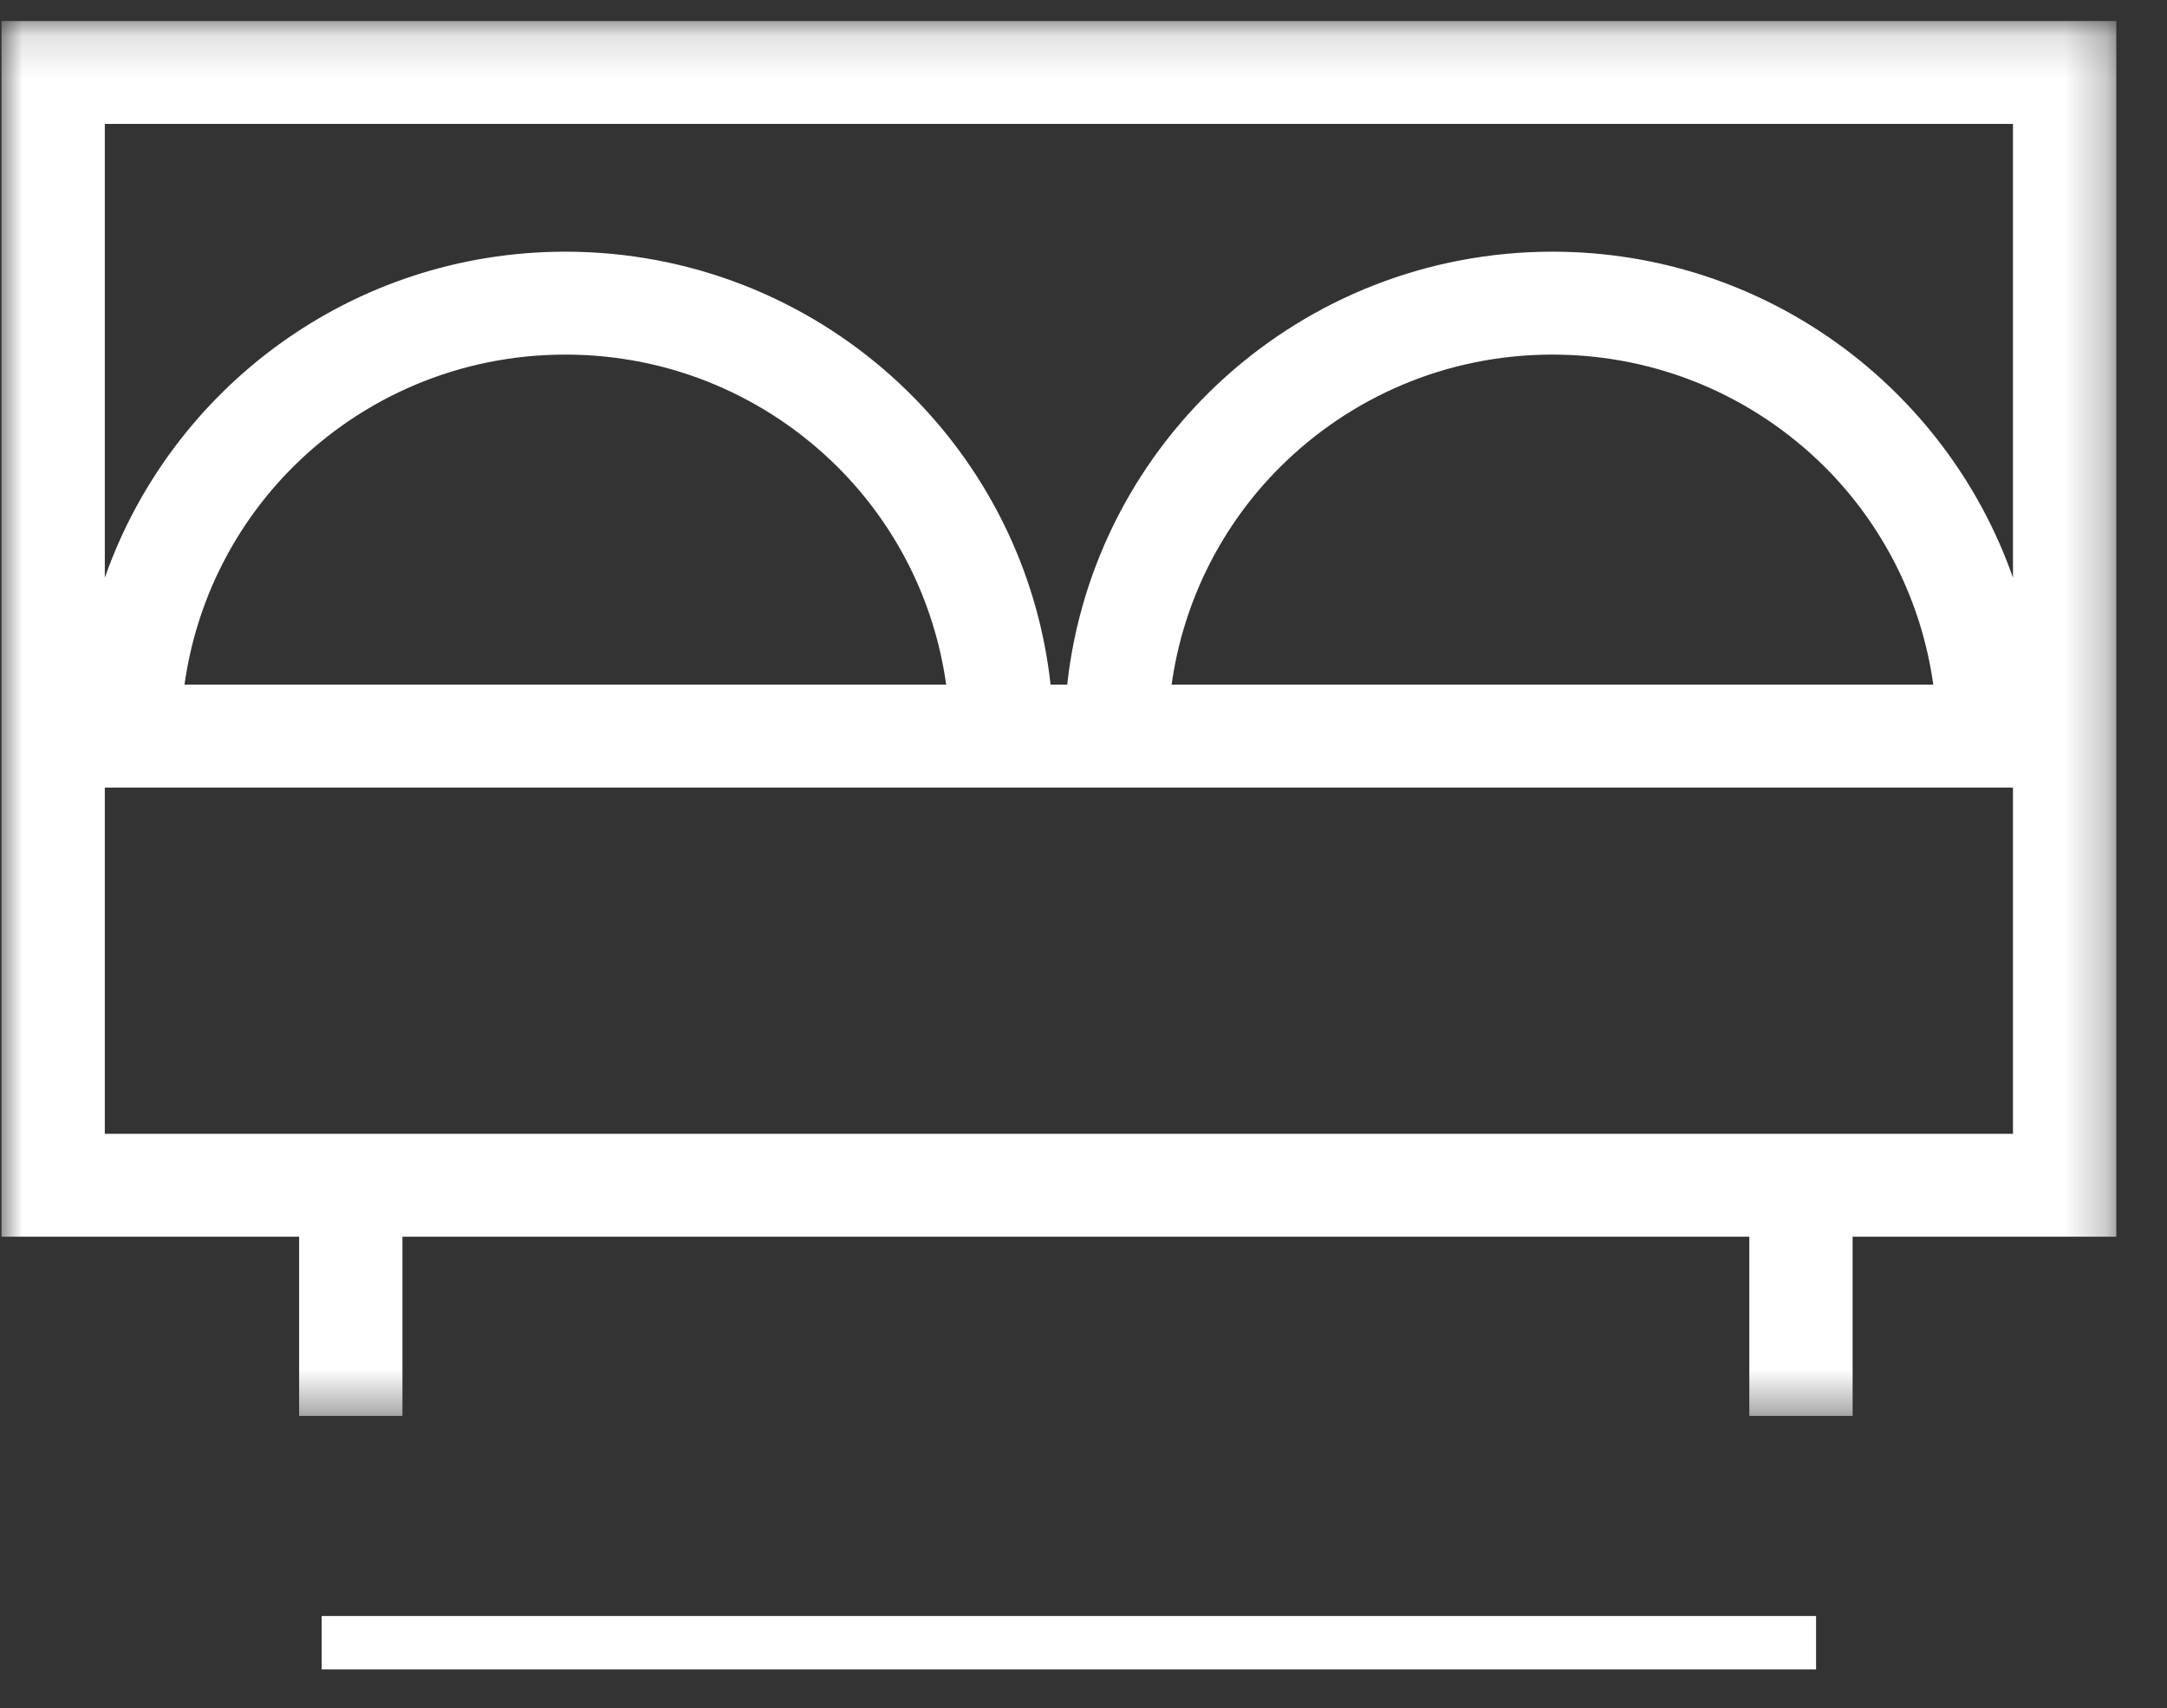
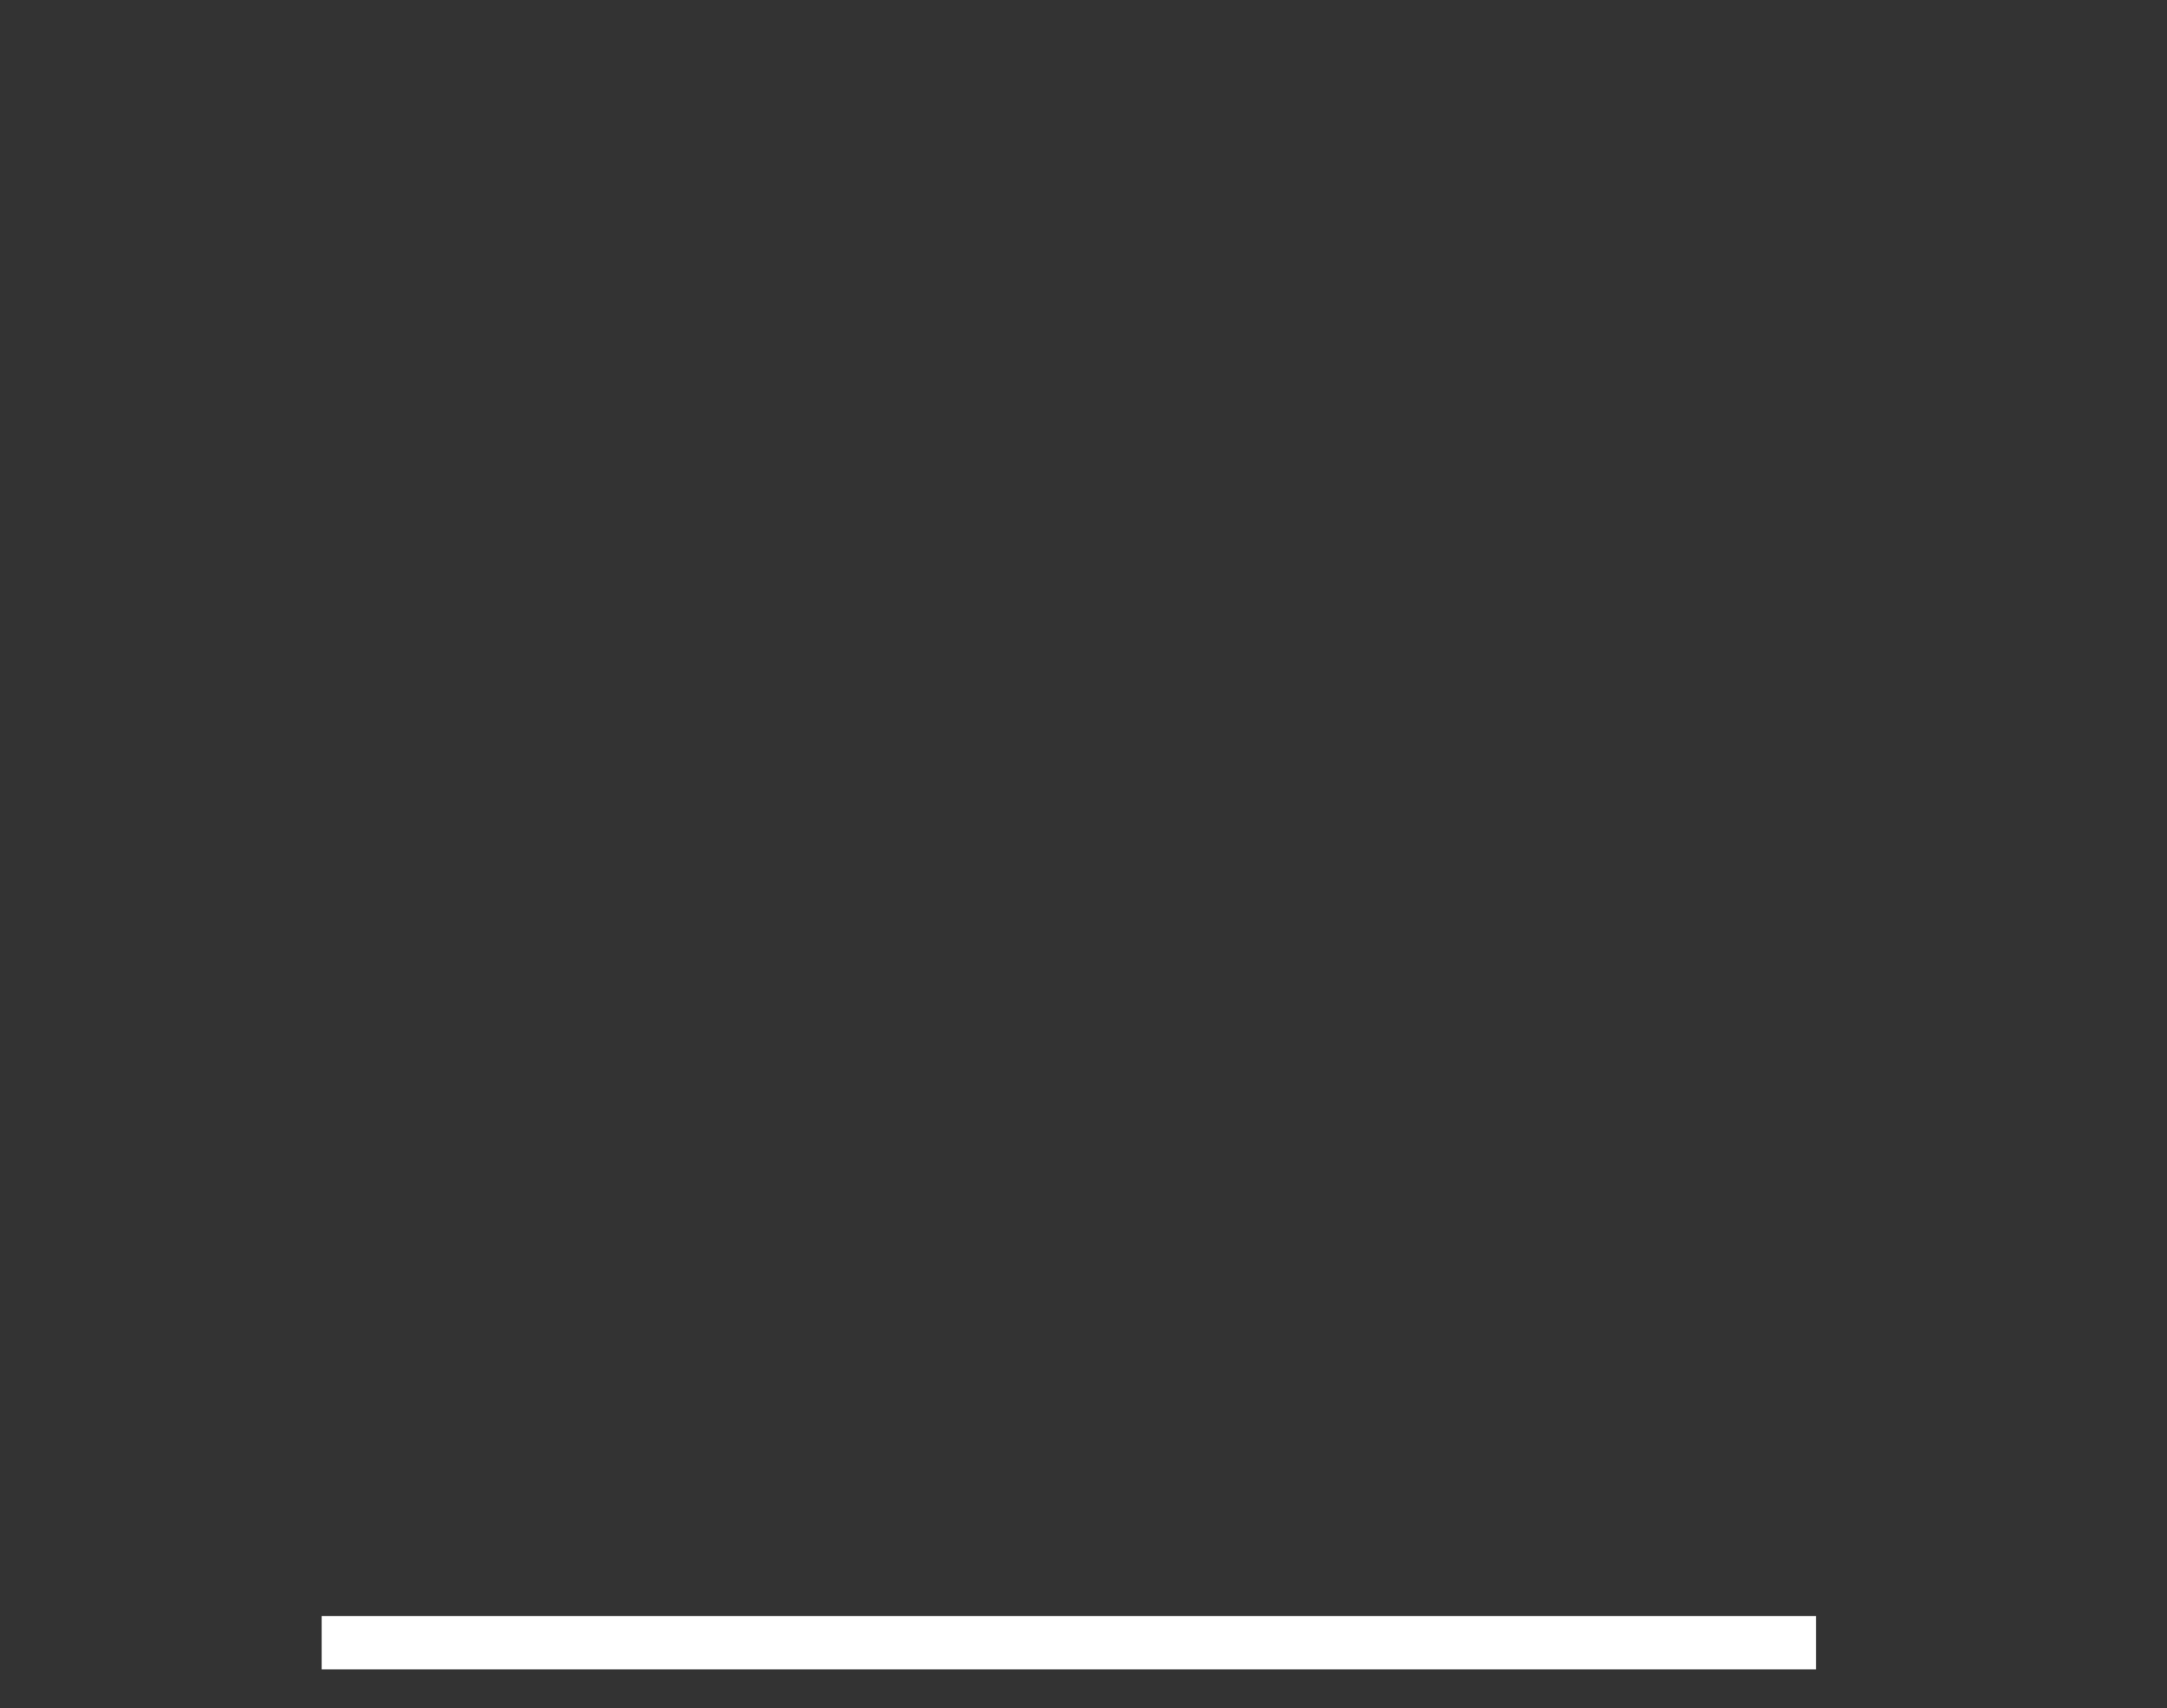
<svg xmlns="http://www.w3.org/2000/svg" xmlns:xlink="http://www.w3.org/1999/xlink" width="52px" height="41px" viewBox="0 0 52 41" version="1.1">
  <rect x="0" y="0" width="52" height="41" fill="#333333" stroke="none" />
  <title>Group 7</title>
  <defs>
    <polygon id="path-1" points="0.001 0.137 50.747 0.137 50.747 33.618 0.001 33.618" />
  </defs>
  <g id="Page-1" stroke="none" stroke-width="1" fill="none" fill-rule="evenodd">
    <g id="Marina-Portals---Habitaciones" transform="translate(-750, -5078)">
      <g id="Group-2" transform="translate(-1, 4601)">
        <g id="Group-7" transform="translate(751.035, 477.121)">
          <polygon id="Fill-3" fill="#FFFFFF" points="7.684 39.949 43.544 39.949 43.544 38.668 7.684 38.668" />
          <g id="Group-6" transform="translate(0, 0.247)">
            <mask id="mask-2" fill="white">
              <use xlink:href="#path-1" />
            </mask>
            <g id="Clip-5" />
-             <path d="M48.269,26.847 L3.053,26.847 L2.48,26.847 L2.48,18.536 L48.269,18.536 L48.269,26.847 Z M22.67,16.066 L4.392,16.066 C4.676,14.038 5.611,12.223 6.998,10.838 C8.673,9.172 10.975,8.144 13.532,8.143 C16.086,8.144 18.388,9.172 20.064,10.84 C21.451,12.223 22.386,14.038 22.67,16.066 L22.67,16.066 Z M46.357,16.066 L28.079,16.066 C28.363,14.038 29.298,12.223 30.685,10.84 C32.36,9.172 34.662,8.144 37.219,8.143 C39.774,8.144 42.076,9.172 43.751,10.838 C45.138,12.223 46.073,14.038 46.357,16.066 L46.357,16.066 Z M48.269,2.607 L48.269,13.498 C46.671,8.945 42.333,5.675 37.219,5.673 C31.181,5.675 26.215,10.221 25.574,16.066 L25.175,16.066 C24.534,10.221 19.568,5.675 13.532,5.673 C8.414,5.675 4.078,8.945 2.48,13.499 L2.48,2.607 L48.269,2.607 Z M0.001,0.137 L0.001,16.066 L0.001,18.536 L0.001,29.317 L3.053,29.317 L7.143,29.317 L7.143,33.618 L9.622,33.618 L9.622,29.317 L41.942,29.317 L41.942,33.618 L44.421,33.618 L44.421,29.317 L50.748,29.317 L50.748,28.082 L50.748,18.536 L50.748,17.301 L50.748,16.066 L50.748,0.137 L0.001,0.137 Z" id="Fill-4" fill="#FFFFFF" mask="url(#mask-2)" />
          </g>
        </g>
      </g>
    </g>
  </g>
</svg>